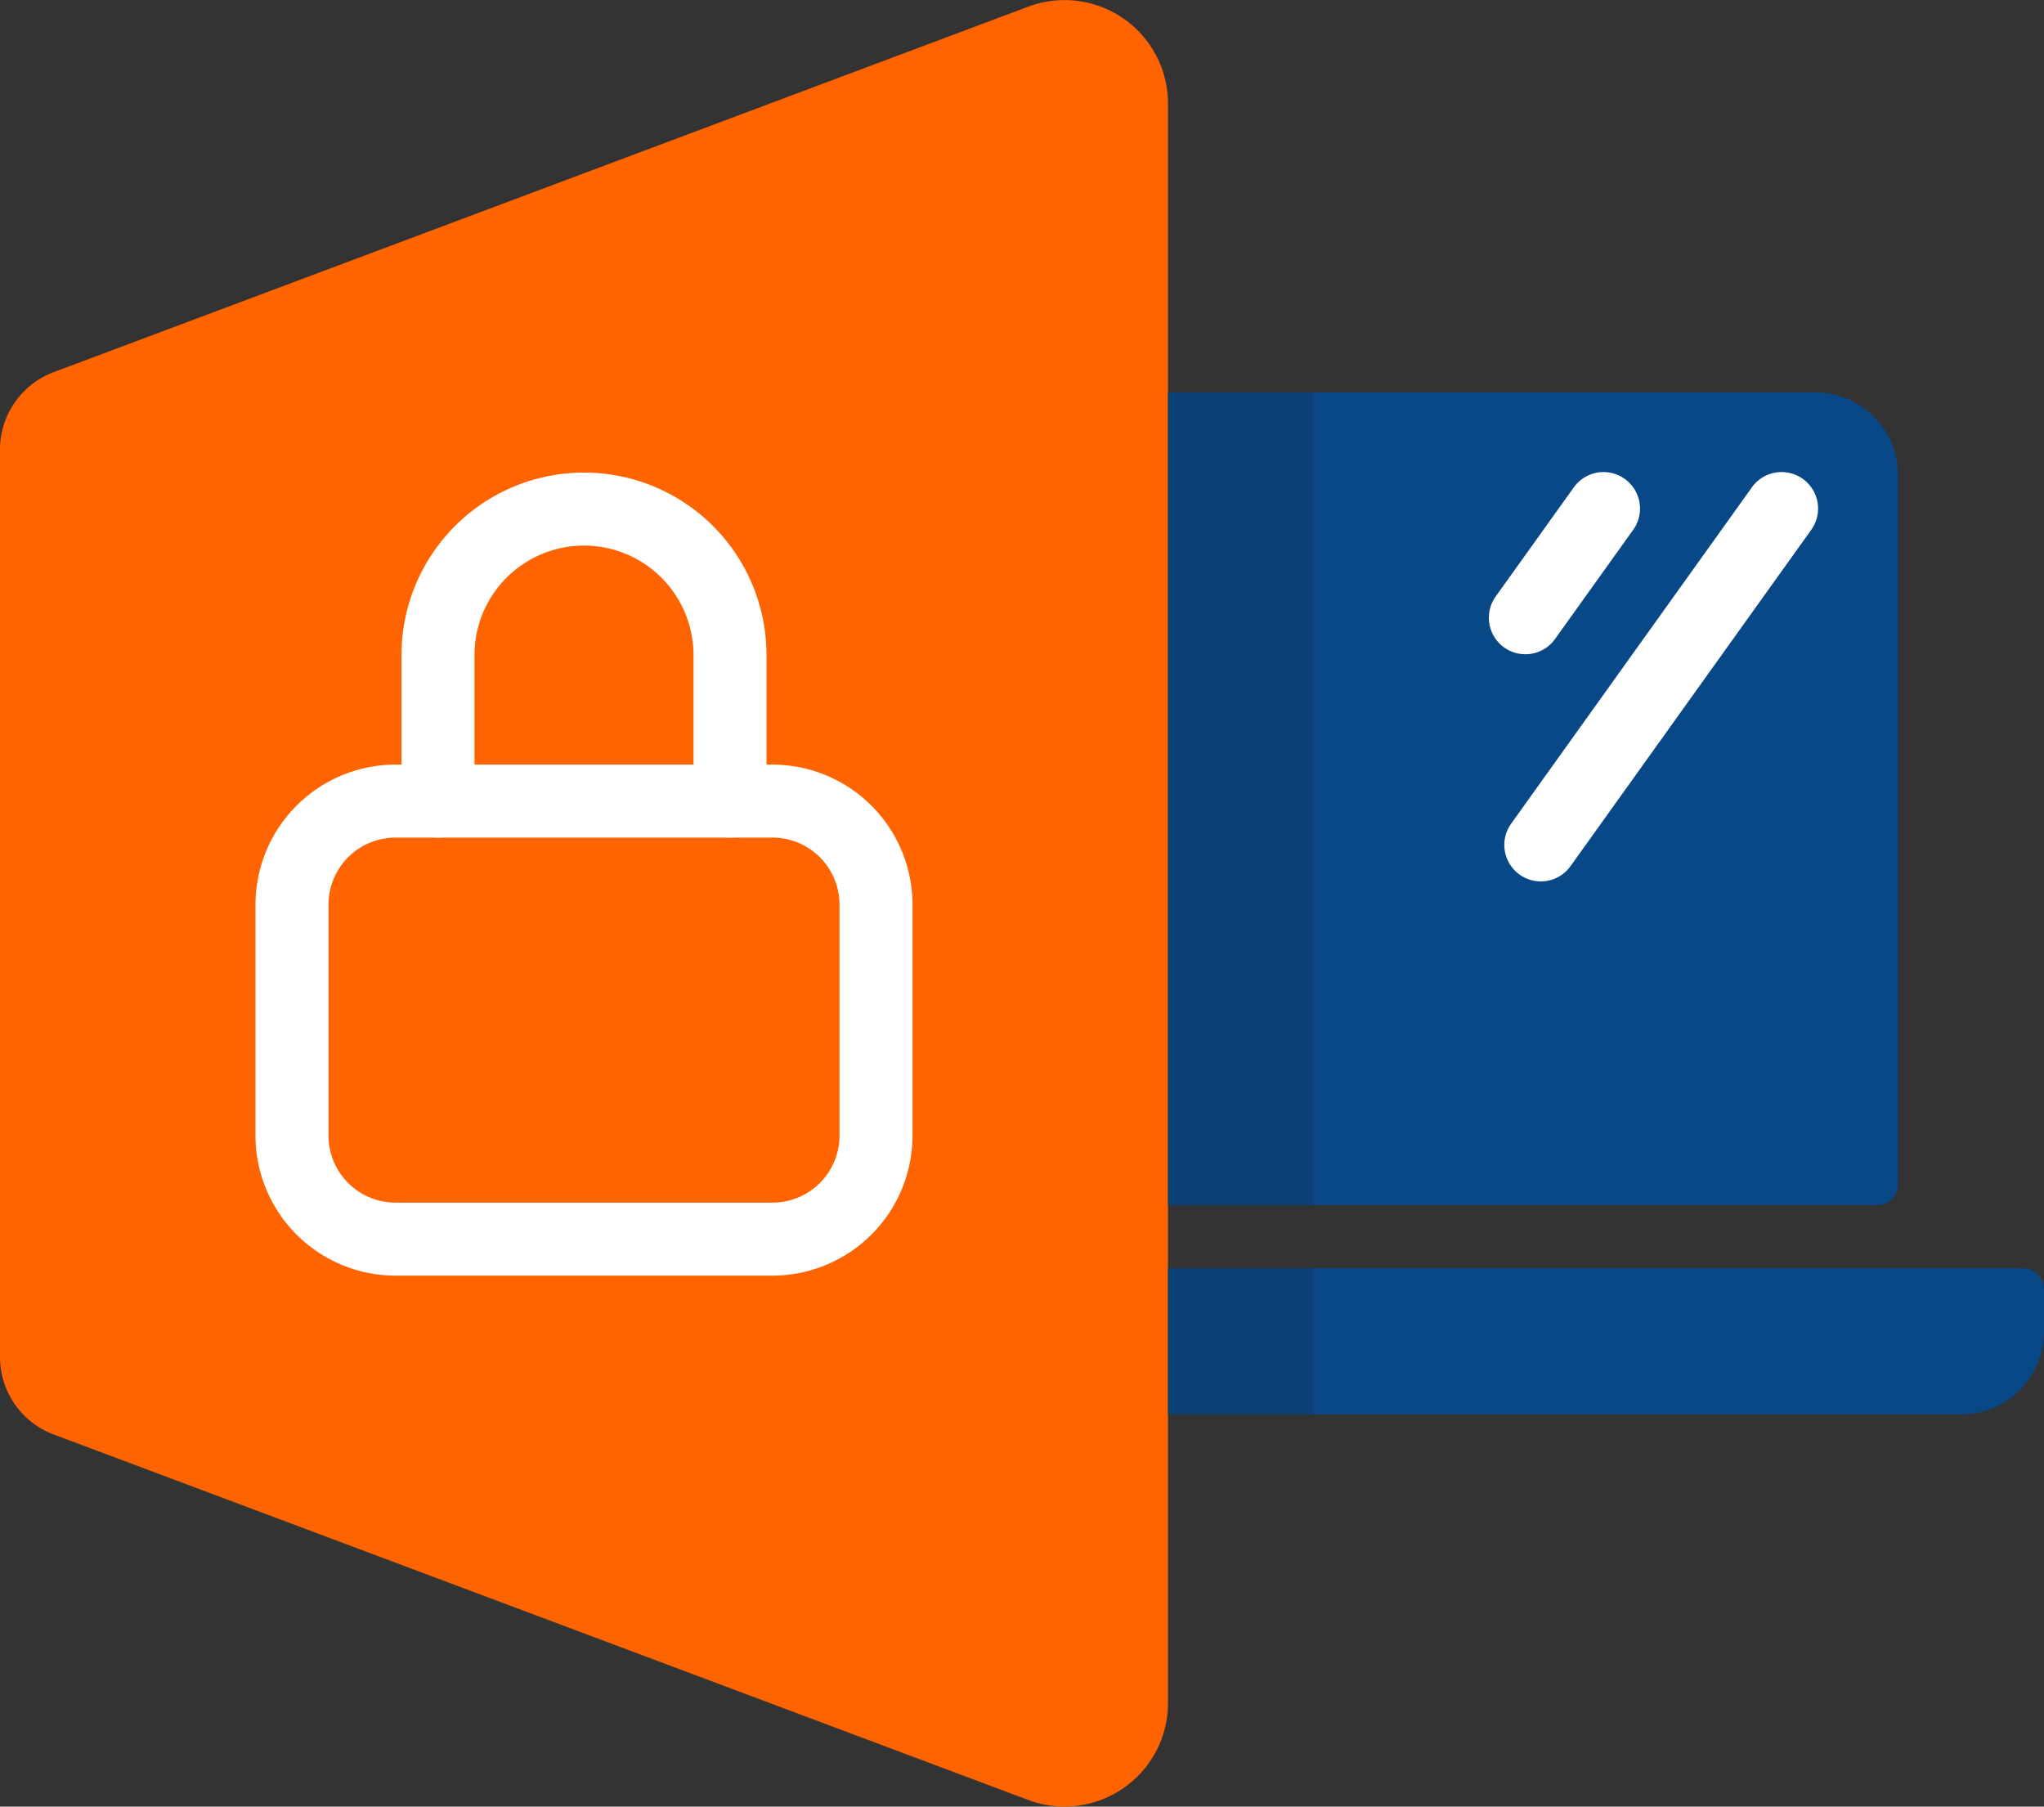
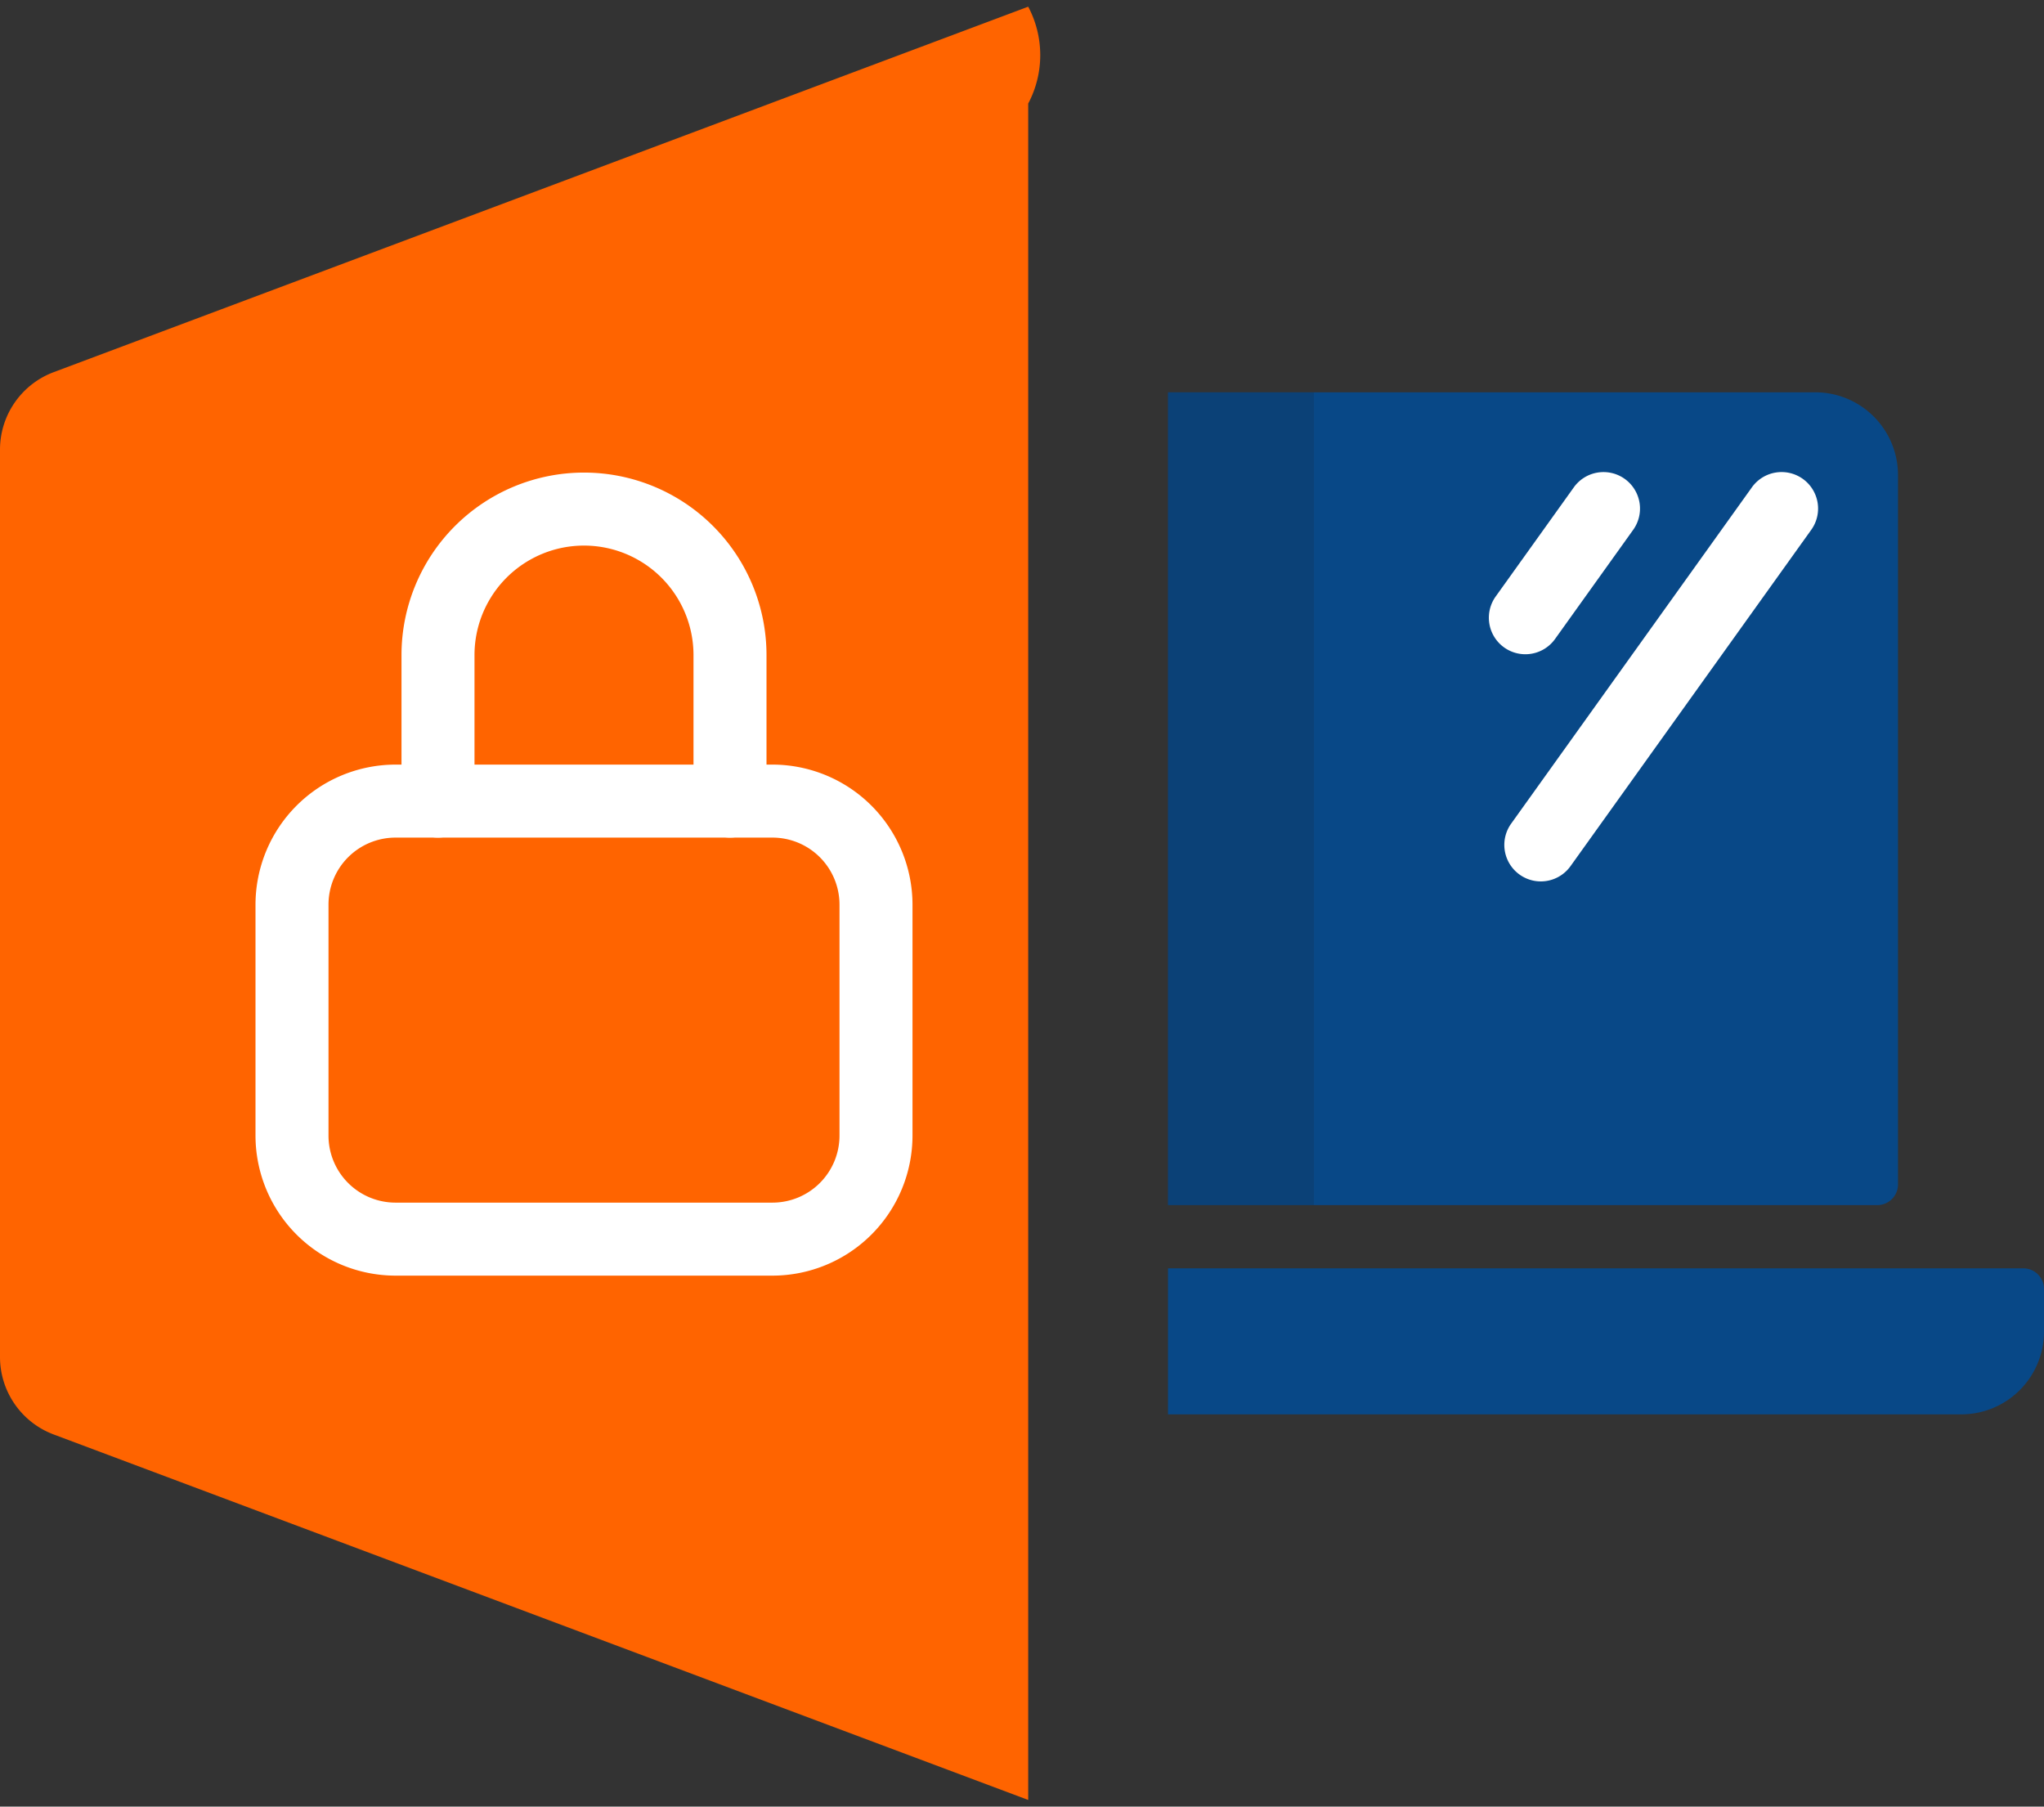
<svg xmlns="http://www.w3.org/2000/svg" width="140" height="123.734" viewBox="0 0 140 123.734">
  <rect x="0" y="0" width="140" height="123.734" fill="#333333" stroke="none" />
  <defs>
    <clipPath id="a">
-       <rect width="10" height="10" transform="translate(80 86.87)" fill="none" />
-     </clipPath>
+       </clipPath>
    <clipPath id="b">
      <rect width="10" height="55.67" transform="translate(80 26.87)" fill="none" />
    </clipPath>
  </defs>
  <g transform="translate(-596 -471)">
-     <path d="M70.425.458,3.679,25.488A5.669,5.669,0,0,0,0,30.8V92.939a5.669,5.669,0,0,0,3.679,5.308l66.746,25.03A7.087,7.087,0,0,0,80,116.641V7.093A7.087,7.087,0,0,0,70.425.458" transform="translate(596 471)" fill="#ff6400" />
+     <path d="M70.425.458,3.679,25.488A5.669,5.669,0,0,0,0,30.8V92.939a5.669,5.669,0,0,0,3.679,5.308l66.746,25.03V7.093A7.087,7.087,0,0,0,70.425.458" transform="translate(596 471)" fill="#ff6400" />
    <path d="M52.913,87.367H27.086A9.6,9.6,0,0,1,17.5,77.78V61.953a9.6,9.6,0,0,1,9.586-9.586H52.913A9.6,9.6,0,0,1,62.5,61.953V77.78a9.6,9.6,0,0,1-9.587,9.587m-25.827-30A4.591,4.591,0,0,0,22.5,61.953V77.78a4.592,4.592,0,0,0,4.586,4.587H52.913A4.593,4.593,0,0,0,57.5,77.78V61.953a4.592,4.592,0,0,0-4.587-4.586Z" transform="translate(596 471)" fill="#fff" />
    <path d="M50,57.367a2.5,2.5,0,0,1-2.5-2.5v-10a7.5,7.5,0,1,0-15,0v10a2.5,2.5,0,1,1-5,0v-10a12.5,12.5,0,1,1,25,0v10a2.5,2.5,0,0,1-2.5,2.5" transform="translate(596 471)" fill="#fff" />
    <path d="M128.583,82.537H80V26.868h44.331A5.669,5.669,0,0,1,130,32.537V81.12a1.417,1.417,0,0,1-1.417,1.417" transform="translate(596 471)" fill="#084887" />
    <path d="M134.331,96.867H80v-10h58.583A1.417,1.417,0,0,1,140,88.284V91.2a5.669,5.669,0,0,1-5.669,5.669" transform="translate(596 471)" fill="#084887" />
    <g transform="translate(596 471)" opacity="0.15" style="mix-blend-mode:multiply;isolation:isolate">
      <g clip-path="url(#a)">
        <rect width="10" height="10" transform="translate(80 86.867)" fill="#1d1d1b" />
      </g>
    </g>
    <path d="M105.534,60.367a2.5,2.5,0,0,1-2.031-3.955l16.465-23a2.5,2.5,0,1,1,4.065,2.91l-16.464,23a2.5,2.5,0,0,1-2.035,1.045" transform="translate(596 471)" fill="#fff" />
    <path d="M104.475,44.809a2.5,2.5,0,0,1-2.031-3.955l5.327-7.441a2.5,2.5,0,1,1,4.065,2.91l-5.326,7.441a2.5,2.5,0,0,1-2.035,1.045" transform="translate(596 471)" fill="#fff" />
    <g transform="translate(596 471)" opacity="0.15" style="mix-blend-mode:multiply;isolation:isolate">
      <g clip-path="url(#b)">
        <rect width="10" height="55.669" transform="translate(80 26.868)" fill="#1d1d1b" />
      </g>
    </g>
  </g>
</svg>